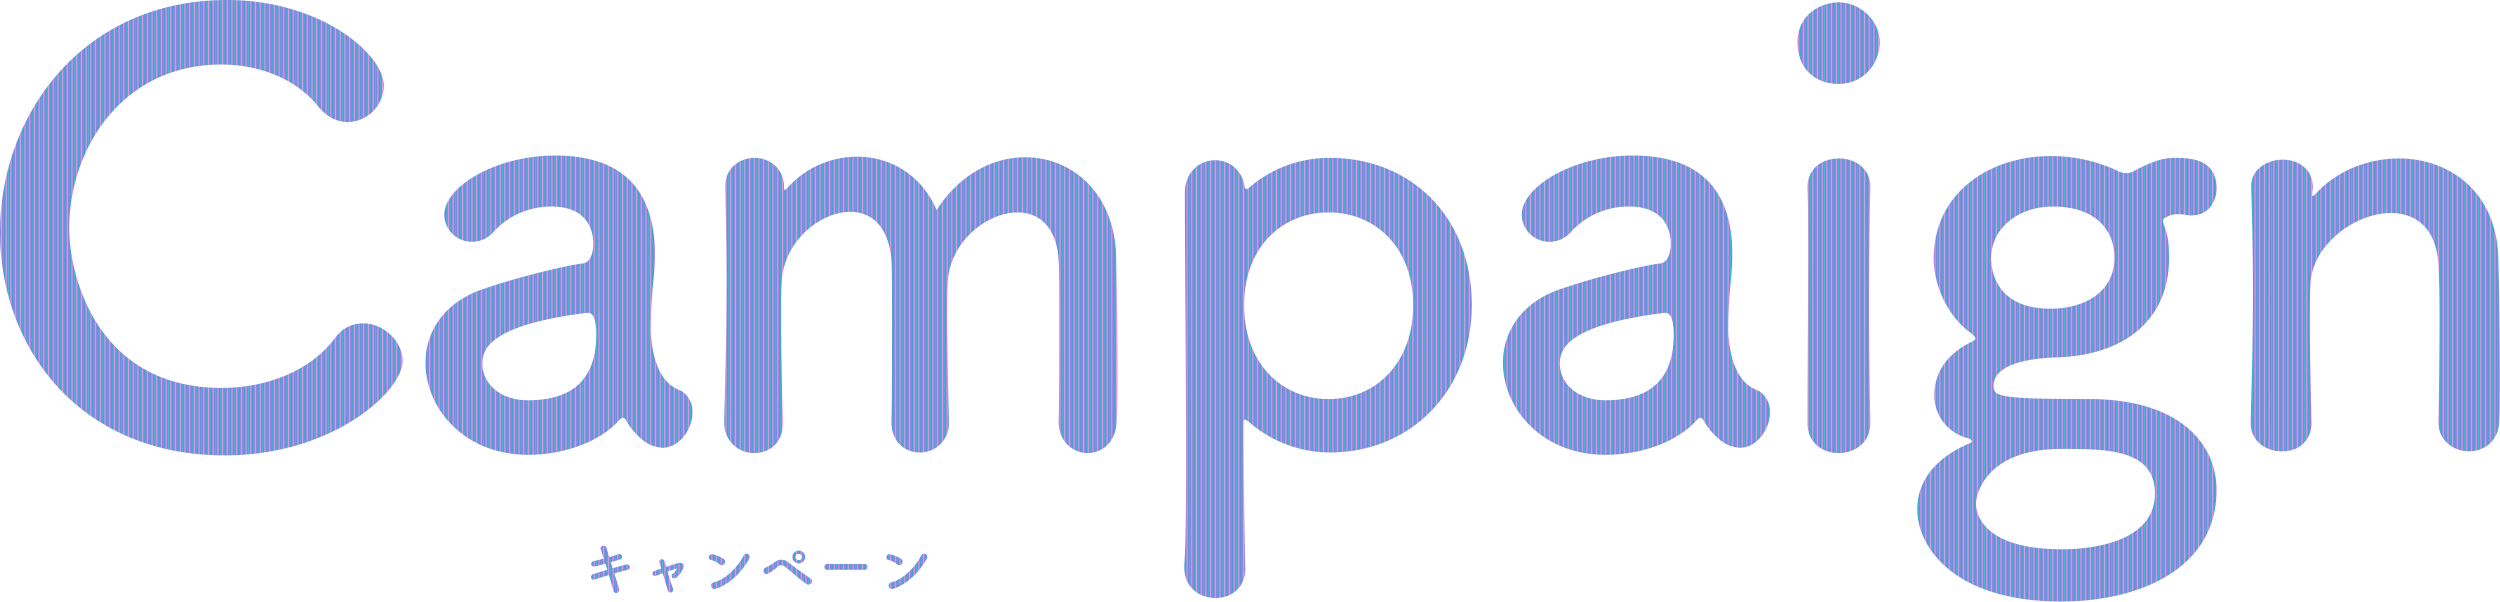
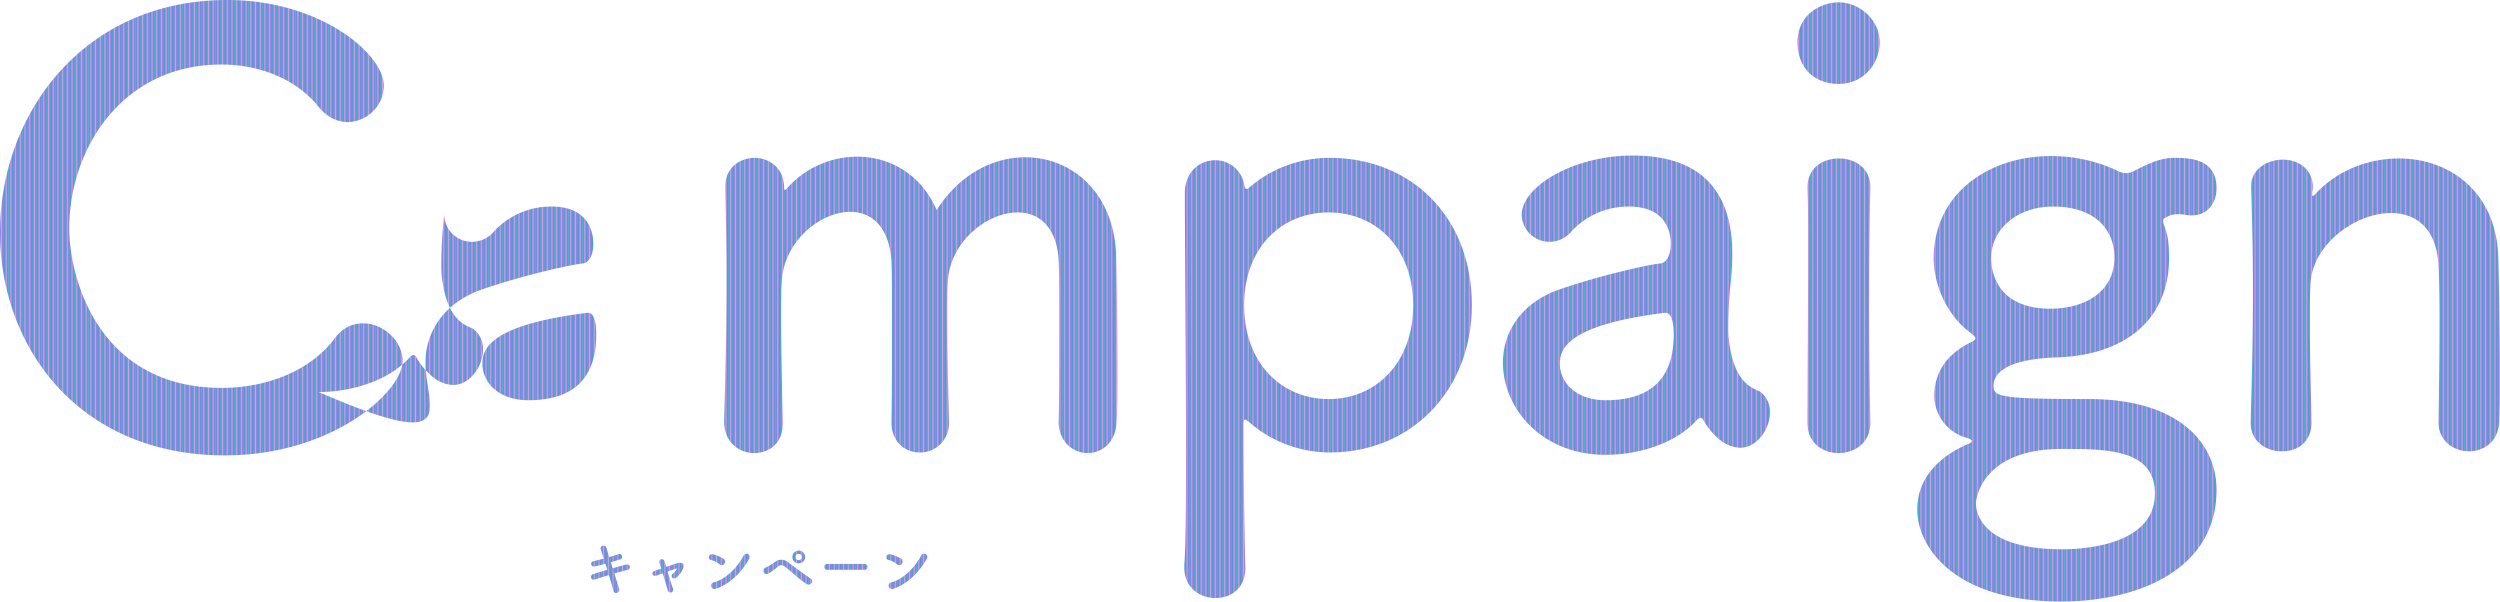
<svg xmlns="http://www.w3.org/2000/svg" width="1013.882" height="243.953" viewBox="0 0 1013.882 243.953">
  <defs>
    <linearGradient id="linear-gradient" x1="0.039" y1="1" x2="0.993" y2="1" gradientUnits="userSpaceOnUse" spreadMethod="reflect">
      <animate attributeName="x1" dur="4s" from="-100%" to="100%" repeatCount="indefinite" />
      <animate attributeName="x2" dur="4s" from="0%" to="200%" repeatCount="indefinite" />
      <stop offset="0" stop-color="#e299de" />
      <stop offset="0.365" stop-color="#a581dd" />
      <stop offset="0.7" stop-color="#4d9ad6" />
      <stop offset="1" stop-color="#3cbbd6" />
    </linearGradient>
  </defs>
-   <path id="title_color" d="M2009.545,16956.582c0-13.088,9.519-21.895,20.945-26.654.712-.24,1.19-.713,1.19-.951,0-.479-.478-.951-2.141-1.43a17.848,17.848,0,0,1-13.093-16.9c0-8.809,4.286-16.182,13.567-21.18,1.668-.957,3.1-1.43,3.1-2.146s-.716-1.424-2.619-2.854c-9.28-7.139-14.279-19.516-14.279-29.512,0-27.607,23.8-41.652,47.123-41.652h.473a62.872,62.872,0,0,1,26.421,5.711,8.2,8.2,0,0,0,4.043,1.193,7.171,7.171,0,0,0,3.809-1.193c6.905-3.564,10.948-4.994,15.947-4.994,6.9,0,16.9.713,16.9,12.377,0,5.473-3.331,10.943-10,10.943a9.881,9.881,0,0,1-2.614-.234,15.789,15.789,0,0,0-3.1-.238,8.9,8.9,0,0,0-5,1.428c-.473.24-.951.24-.951,1.191a4.182,4.182,0,0,0,.239,1.428c1.663,4.521,2.141,6.9,2.141,14.041,0,22.846-15.708,38.793-44.982,39.982-10,.238-26.178,2.141-26.178,11.66,0,4.287,2.853,5.238,38.794,5.238,35.7,0,51.644,17.375,51.644,36.891,0,31.895-31.177,45.221-63.07,45.221C2024.78,16993.951,2009.545,16972.057,2009.545,16956.582Zm23.8-2.375c0,2.137.712,18.561,34.985,18.561,6.662,0,37.6-.951,37.6-22.607,0-18.088-19.755-18.088-37.843-18.088C2036.679,16932.072,2033.348,16951.35,2033.348,16954.207Zm6.184-99.488c0,6.189,2.858,20.469,24.041,20.469,14.04,0,25.939-6.9,25.939-20.707,0-10.709-7.14-20.707-24.988-20.707C2050.48,16833.773,2039.532,16842.582,2039.532,16854.719Zm-327.247,125.428v-1.189c.712-8.568.712-26.418.712-47.363,0-35.936-.473-80.684-.473-103.291,0-8.807,6.188-13.328,12.373-13.328,5.476,0,10.948,3.809,11.9,10.947.234.479.473.713.712.713a.888.888,0,0,0,.717-.234,49.728,49.728,0,0,1,33.079-12.377c32.844,0,57.6,23.8,57.6,59.734,0,34.75-24.754,59.738-57.6,59.738a49.932,49.932,0,0,1-33.079-12.611c-.478-.238-.955-.717-1.194-.717-.473,0-.712.479-.712,1.43,0,26.178.478,48.791.712,58.549.239,7.379-4.76,12.377-12.138,12.377C1718.473,16992.523,1712.285,16988.236,1712.285,16980.146Zm24.276-106.389c0,23.564,15.23,38.082,34.273,38.082s34.269-14.518,34.269-38.082c0-23.32-15.23-37.6-34.269-37.6S1736.561,16850.438,1736.561,16873.758Zm-255.806,115.8c-.384-1.488-1.058-3.842-1.825-6.338-2.137.648-4.226,1.3-5.689,1.8-1.582.527-2.3-1.707-.5-2.256,1.39-.432,3.408-1.059,5.544-1.682-.264-.84-.529-1.68-.768-2.473-1.488.408-2.951.818-4.2,1.1-1.727.41-2.184-1.773-.6-2.137,1.322-.285,2.738-.648,4.154-1.027-.482-1.539-.938-2.857-1.224-3.744-.55-1.635,1.894-2.018,2.282-.7.239.865.67,2.234,1.151,3.816,1.365-.385,2.661-.814,3.792-1.178a1.112,1.112,0,1,1,.6,2.137c-1.079.338-2.376.742-3.74,1.131l.742,2.443c1.945-.551,3.89-1.1,5.353-1.484,1.872-.482,2.184,1.826.7,2.158-1.369.313-3.335.84-5.374,1.441.768,2.424,1.463,4.68,1.919,6.1a1.351,1.351,0,0,1-.793,1.752,1.219,1.219,0,0,1-.424.078A1.11,1.11,0,0,1,1480.755,16989.555Zm22.054-.2c-.482-1.631-1.3-4.389-2.039-6.863-1.011.359-1.945.721-2.713,1.006a1.029,1.029,0,1,1-.674-1.939c.84-.291,1.778-.627,2.811-.986-.29-.937-.529-1.73-.721-2.328a1.017,1.017,0,0,1,.7-1.441,1.138,1.138,0,0,1,1.322.814c.166.555.405,1.348.67,2.281,1.587-.523,3.241-1.078,4.849-1.582,1.2-.357,2.687.287,2.184,1.775a9.792,9.792,0,0,1-2.832,4.1c-1.369,1.2-2.713-.549-1.488-1.557a6.278,6.278,0,0,0,1.706-2.115l.021-.021c-.985.291-2.4.768-3.885,1.3.717,2.422,1.582,5.16,2.158,6.744.394,1.066-.269,1.758-.963,1.758A1.173,1.173,0,0,1,1502.809,16989.359Zm90.7-3.191c4.824-1.223,9.669-6.191,12.1-10.9a1.308,1.308,0,1,1,2.184,1.416c-2.977,5.4-7.946,10.32-13.464,12.074a1.956,1.956,0,0,1-.6.1A1.353,1.353,0,0,1,1593.507,16986.168Zm-72,0c4.824-1.223,9.673-6.191,12.1-10.9a1.308,1.308,0,1,1,2.184,1.416c-2.977,5.4-7.946,10.32-13.464,12.074a1.956,1.956,0,0,1-.6.1A1.353,1.353,0,0,1,1521.506,16986.168Zm37.582.67c-2.879-1.867-5.566-4.559-8.662-6.936a2.111,2.111,0,0,0-2.93-.145,20.372,20.372,0,0,1-4.03,2.883,1.317,1.317,0,1,1-.938-2.447,23.774,23.774,0,0,0,3.719-2.281,4.26,4.26,0,0,1,5.451.17c1.919,1.416,6.6,4.943,9.144,6.6a1.256,1.256,0,0,1,.239,1.848,1.57,1.57,0,0,1-1.189.557A1.422,1.422,0,0,1,1559.089,16986.838Zm8.449-5.758a1.154,1.154,0,0,1-1.271-1.15,1.223,1.223,0,0,1,1.271-1.225h15.072a1.188,1.188,0,1,1,0,2.375Zm28.272-2.234a8.88,8.88,0,0,0-3.553-1.773c-1.442-.338-.84-2.76.985-2.258a15.372,15.372,0,0,1,4.222,1.826,1.417,1.417,0,0,1,.311,1.992,1.348,1.348,0,0,1-1.075.588A1.317,1.317,0,0,1,1595.81,16978.846Zm-72,0a8.851,8.851,0,0,0-3.553-1.773c-1.442-.338-.84-2.76.985-2.258a15.37,15.37,0,0,1,4.222,1.826,1.417,1.417,0,0,1,.311,1.992,1.348,1.348,0,0,1-1.075.588A1.317,1.317,0,0,1,1523.809,16978.846Zm29.522-2.947a2.6,2.6,0,1,1,2.589,2.588A2.6,2.6,0,0,1,1553.331,16975.9Zm1.318,0a1.273,1.273,0,1,0,1.271-1.275A1.28,1.28,0,0,0,1554.649,16975.9ZM1232,16844.248c0-48.316,34.034-94.25,92.105-94.25,37.843,0,63.547,21.9,63.547,34.75a14.944,14.944,0,0,1-14.518,14.758c-4.282,0-8.568-1.906-12.138-6.428-9.28-11.426-24.276-16.9-39.271-16.9-40.222,0-61.641,34.271-61.641,66.4,0,19.994,11.66,64.736,61.88,64.736,18.088,0,35.94-6.9,45.7-19.994,3.331-4.52,7.374-6.184,11.66-6.184,8.091,0,15.947,7.135,15.947,15.23,0,12.377-28.323,38.316-72.115,38.316C1263.892,16934.688,1232,16890.66,1232,16844.248Zm609.517,52.834c0-12.133,7.144-24.275,23.086-29.748,16.424-5.709,36.891-10.234,40.7-10.475,2.38-.234,4.282-3.092,4.282-8.09,0-2.857-.712-15-16.9-15a31.5,31.5,0,0,0-23.321,10,11.543,11.543,0,0,1-8.807,4.285,11.18,11.18,0,0,1-11.426-10.947c0-11.426,20.945-24.037,44.982-24.037,26.182,0,40.461,12.85,40.461,40.223,0,3.092-.239,5.945-.478,9.281a186.6,186.6,0,0,0-1.19,19.75,36.831,36.831,0,0,0,.239,5.477c2.141,19.039,10.948,19.754,12.85,21.184a9.947,9.947,0,0,1,3.809,8.33c0,6.66-5.233,14.277-12.138,14.277a13.932,13.932,0,0,1-8.568-3.568,28.408,28.408,0,0,1-6.423-7.857,1.283,1.283,0,0,0-.955-.711,2.059,2.059,0,0,0-1.424.711c-8.095,9.285-23.086,14.283-37.13,14.283C1856.989,16934.451,1841.516,16915.408,1841.516,16897.082Zm23.086.479c0,7.379,6.427,14.756,18.565,14.756,19.277,0,27.607-9.758,27.607-26.654,0-3.57-.473-8.809-3.331-8.809h-.239C1866.986,16881.854,1864.6,16891.85,1864.6,16897.561Zm-460.053-.479c0-12.133,7.139-24.275,23.086-29.748,16.424-5.709,36.892-10.234,40.7-10.475,2.38-.234,4.282-3.092,4.282-8.09,0-2.857-.712-15-16.9-15a31.517,31.517,0,0,0-23.325,10,11.536,11.536,0,0,1-8.807,4.285,11.179,11.179,0,0,1-11.422-10.947c0-11.426,20.945-24.037,44.982-24.037,26.178,0,40.461,12.85,40.461,40.223,0,3.092-.239,5.945-.478,9.281a185.45,185.45,0,0,0-1.19,19.75,36.831,36.831,0,0,0,.239,5.477c2.141,19.039,10.948,19.754,12.85,21.184a9.947,9.947,0,0,1,3.809,8.33c0,6.66-5.237,14.277-12.138,14.277a13.933,13.933,0,0,1-8.568-3.568,28.488,28.488,0,0,1-6.427-7.857,1.27,1.27,0,0,0-.951-.711,2.075,2.075,0,0,0-1.429.711c-8.091,9.285-23.086,14.283-37.126,14.283C1420.018,16934.451,1404.549,16915.408,1404.549,16897.082Zm23.086.479c0,7.379,6.427,14.756,18.565,14.756,19.277,0,27.607-9.758,27.607-26.654,0-3.57-.474-8.809-3.331-8.809h-.239C1430.015,16881.854,1427.635,16891.85,1427.635,16897.561Zm537.406,24.037c0-19.756.239-46.885.239-68.541,0-10.715,0-20.234-.239-26.656-.239-7.855,5.711-12.143,12.85-12.143,6.188,0,12.616,3.809,12.616,11.426v.479c-.239,9.758-.478,28.557-.478,48.551,0,16.42.239,33.322.478,46.412v.473c0,8.09-6.427,12.139-12.854,12.139S1965.041,16929.688,1965.041,16921.6Zm-303.688-.473v-.24c.239-9.285.239-26.416.239-40.934,0-10.715,0-19.994-.239-24.041-.716-14.041-8.095-19.752-16.663-19.752-12.611,0-27.607,12.139-28.319,28.318-.239,3.809-.239,8.33-.239,13.807,0,10.23.239,24.037.712,42.6v.475a11.679,11.679,0,0,1-11.9,12.137c-5.711,0-11.421-4.043-11.421-12.371v-.24c.234-9.285.234-26.416.234-40.934,0-10.715,0-19.994-.234-24.041-.955-14.279-8.334-19.99-16.663-19.99-12.373,0-27.129,12.137-27.846,28.557-.239,3.809-.239,8.33-.239,13.807,0,10.23.239,24.037.716,42.6.239,9.758-6.427,12.852-11.665,12.852-5.949,0-12.138-4.283-12.138-12.611v-.479c.717-25.467.955-42.129.955-57.6,0-11.9-.239-23.32-.478-37.127v-.473c0-7.855,6.427-11.426,11.9-11.426s11.9,3.809,11.9,11.9a2.9,2.9,0,0,0,.239,1.191c.239,0,.717-.479.951-.713a38.067,38.067,0,0,1,28.562-12.855c13.089,0,25.943,7.141,32.132,21.658,9.281-14.518,22.847-21.418,35.936-21.418,18.8,0,36.175,14.279,36.892,40.223.234,8.328.473,28.8.473,46.172,0,7.855,0,14.99-.239,20.229-.234,9.045-5.95,13.328-11.9,13.328C1667.3,16933.736,1661.353,16929.215,1661.353,16921.125Zm559.536,0v-.24c.239-9.758.478-27.846.478-42.367,0-9.52-.239-17.609-.478-21.418-.951-14.758-9.281-20.707-19.277-20.707-14.518,0-31.893,12.855-32.605,28.8-.239,4.287-.239,9.762-.239,16.424,0,9.758.239,22.375.712,39.271.239,5-2.615,12.139-12.138,12.139-6.423,0-12.611-4.047-12.611-11.664v-.475c.712-22.611.951-38.32.951-52.359,0-14.279-.239-26.656-.712-42.6v-.473c0-7.145,6.9-10.713,12.85-10.713s12.138,3.568,12.138,11.186c0,.951-.239,1.664-.239,2.381v.711c0,.24,0,.479.239.479s.717-.479,1.19-.951c8.807-9.523,21.423-14.283,33.8-14.283,19.994,0,39.271,13.094,40.222,39.75.239,8.568.717,29.746.717,47.361,0,7.379,0,14.039-.239,19.039-.239,8.568-6.188,12.615-12.377,12.615S2220.889,16928.736,2220.889,16921.125Zm-259.9-153.99c0-11.66,10-16.182,16.659-16.182,8.568,0,16.663,7.141,16.663,16.182,0,8.568-6.427,16.9-16.663,16.9C1968.372,16784.037,1960.994,16778.082,1960.994,16767.135Z" transform="translate(-1231.999 -16749.998)" fill="url(#linear-gradient)" />
+   <path id="title_color" d="M2009.545,16956.582c0-13.088,9.519-21.895,20.945-26.654.712-.24,1.19-.713,1.19-.951,0-.479-.478-.951-2.141-1.43a17.848,17.848,0,0,1-13.093-16.9c0-8.809,4.286-16.182,13.567-21.18,1.668-.957,3.1-1.43,3.1-2.146s-.716-1.424-2.619-2.854c-9.28-7.139-14.279-19.516-14.279-29.512,0-27.607,23.8-41.652,47.123-41.652h.473a62.872,62.872,0,0,1,26.421,5.711,8.2,8.2,0,0,0,4.043,1.193,7.171,7.171,0,0,0,3.809-1.193c6.905-3.564,10.948-4.994,15.947-4.994,6.9,0,16.9.713,16.9,12.377,0,5.473-3.331,10.943-10,10.943a9.881,9.881,0,0,1-2.614-.234,15.789,15.789,0,0,0-3.1-.238,8.9,8.9,0,0,0-5,1.428c-.473.24-.951.24-.951,1.191a4.182,4.182,0,0,0,.239,1.428c1.663,4.521,2.141,6.9,2.141,14.041,0,22.846-15.708,38.793-44.982,39.982-10,.238-26.178,2.141-26.178,11.66,0,4.287,2.853,5.238,38.794,5.238,35.7,0,51.644,17.375,51.644,36.891,0,31.895-31.177,45.221-63.07,45.221C2024.78,16993.951,2009.545,16972.057,2009.545,16956.582Zm23.8-2.375c0,2.137.712,18.561,34.985,18.561,6.662,0,37.6-.951,37.6-22.607,0-18.088-19.755-18.088-37.843-18.088C2036.679,16932.072,2033.348,16951.35,2033.348,16954.207Zm6.184-99.488c0,6.189,2.858,20.469,24.041,20.469,14.04,0,25.939-6.9,25.939-20.707,0-10.709-7.14-20.707-24.988-20.707C2050.48,16833.773,2039.532,16842.582,2039.532,16854.719Zm-327.247,125.428v-1.189c.712-8.568.712-26.418.712-47.363,0-35.936-.473-80.684-.473-103.291,0-8.807,6.188-13.328,12.373-13.328,5.476,0,10.948,3.809,11.9,10.947.234.479.473.713.712.713a.888.888,0,0,0,.717-.234,49.728,49.728,0,0,1,33.079-12.377c32.844,0,57.6,23.8,57.6,59.734,0,34.75-24.754,59.738-57.6,59.738a49.932,49.932,0,0,1-33.079-12.611c-.478-.238-.955-.717-1.194-.717-.473,0-.712.479-.712,1.43,0,26.178.478,48.791.712,58.549.239,7.379-4.76,12.377-12.138,12.377C1718.473,16992.523,1712.285,16988.236,1712.285,16980.146Zm24.276-106.389c0,23.564,15.23,38.082,34.273,38.082s34.269-14.518,34.269-38.082c0-23.32-15.23-37.6-34.269-37.6S1736.561,16850.438,1736.561,16873.758Zm-255.806,115.8c-.384-1.488-1.058-3.842-1.825-6.338-2.137.648-4.226,1.3-5.689,1.8-1.582.527-2.3-1.707-.5-2.256,1.39-.432,3.408-1.059,5.544-1.682-.264-.84-.529-1.68-.768-2.473-1.488.408-2.951.818-4.2,1.1-1.727.41-2.184-1.773-.6-2.137,1.322-.285,2.738-.648,4.154-1.027-.482-1.539-.938-2.857-1.224-3.744-.55-1.635,1.894-2.018,2.282-.7.239.865.67,2.234,1.151,3.816,1.365-.385,2.661-.814,3.792-1.178a1.112,1.112,0,1,1,.6,2.137c-1.079.338-2.376.742-3.74,1.131l.742,2.443c1.945-.551,3.89-1.1,5.353-1.484,1.872-.482,2.184,1.826.7,2.158-1.369.313-3.335.84-5.374,1.441.768,2.424,1.463,4.68,1.919,6.1a1.351,1.351,0,0,1-.793,1.752,1.219,1.219,0,0,1-.424.078A1.11,1.11,0,0,1,1480.755,16989.555Zm22.054-.2c-.482-1.631-1.3-4.389-2.039-6.863-1.011.359-1.945.721-2.713,1.006a1.029,1.029,0,1,1-.674-1.939c.84-.291,1.778-.627,2.811-.986-.29-.937-.529-1.73-.721-2.328a1.017,1.017,0,0,1,.7-1.441,1.138,1.138,0,0,1,1.322.814c.166.555.405,1.348.67,2.281,1.587-.523,3.241-1.078,4.849-1.582,1.2-.357,2.687.287,2.184,1.775a9.792,9.792,0,0,1-2.832,4.1c-1.369,1.2-2.713-.549-1.488-1.557a6.278,6.278,0,0,0,1.706-2.115l.021-.021c-.985.291-2.4.768-3.885,1.3.717,2.422,1.582,5.16,2.158,6.744.394,1.066-.269,1.758-.963,1.758A1.173,1.173,0,0,1,1502.809,16989.359Zm90.7-3.191c4.824-1.223,9.669-6.191,12.1-10.9a1.308,1.308,0,1,1,2.184,1.416c-2.977,5.4-7.946,10.32-13.464,12.074a1.956,1.956,0,0,1-.6.1A1.353,1.353,0,0,1,1593.507,16986.168Zm-72,0c4.824-1.223,9.673-6.191,12.1-10.9a1.308,1.308,0,1,1,2.184,1.416c-2.977,5.4-7.946,10.32-13.464,12.074a1.956,1.956,0,0,1-.6.1A1.353,1.353,0,0,1,1521.506,16986.168Zm37.582.67c-2.879-1.867-5.566-4.559-8.662-6.936a2.111,2.111,0,0,0-2.93-.145,20.372,20.372,0,0,1-4.03,2.883,1.317,1.317,0,1,1-.938-2.447,23.774,23.774,0,0,0,3.719-2.281,4.26,4.26,0,0,1,5.451.17c1.919,1.416,6.6,4.943,9.144,6.6a1.256,1.256,0,0,1,.239,1.848,1.57,1.57,0,0,1-1.189.557A1.422,1.422,0,0,1,1559.089,16986.838Zm8.449-5.758a1.154,1.154,0,0,1-1.271-1.15,1.223,1.223,0,0,1,1.271-1.225h15.072a1.188,1.188,0,1,1,0,2.375Zm28.272-2.234a8.88,8.88,0,0,0-3.553-1.773c-1.442-.338-.84-2.76.985-2.258a15.372,15.372,0,0,1,4.222,1.826,1.417,1.417,0,0,1,.311,1.992,1.348,1.348,0,0,1-1.075.588A1.317,1.317,0,0,1,1595.81,16978.846Zm-72,0a8.851,8.851,0,0,0-3.553-1.773c-1.442-.338-.84-2.76.985-2.258a15.37,15.37,0,0,1,4.222,1.826,1.417,1.417,0,0,1,.311,1.992,1.348,1.348,0,0,1-1.075.588A1.317,1.317,0,0,1,1523.809,16978.846Zm29.522-2.947a2.6,2.6,0,1,1,2.589,2.588A2.6,2.6,0,0,1,1553.331,16975.9Zm1.318,0a1.273,1.273,0,1,0,1.271-1.275A1.28,1.28,0,0,0,1554.649,16975.9ZM1232,16844.248c0-48.316,34.034-94.25,92.105-94.25,37.843,0,63.547,21.9,63.547,34.75a14.944,14.944,0,0,1-14.518,14.758c-4.282,0-8.568-1.906-12.138-6.428-9.28-11.426-24.276-16.9-39.271-16.9-40.222,0-61.641,34.271-61.641,66.4,0,19.994,11.66,64.736,61.88,64.736,18.088,0,35.94-6.9,45.7-19.994,3.331-4.52,7.374-6.184,11.66-6.184,8.091,0,15.947,7.135,15.947,15.23,0,12.377-28.323,38.316-72.115,38.316C1263.892,16934.688,1232,16890.66,1232,16844.248Zm609.517,52.834c0-12.133,7.144-24.275,23.086-29.748,16.424-5.709,36.891-10.234,40.7-10.475,2.38-.234,4.282-3.092,4.282-8.09,0-2.857-.712-15-16.9-15a31.5,31.5,0,0,0-23.321,10,11.543,11.543,0,0,1-8.807,4.285,11.18,11.18,0,0,1-11.426-10.947c0-11.426,20.945-24.037,44.982-24.037,26.182,0,40.461,12.85,40.461,40.223,0,3.092-.239,5.945-.478,9.281a186.6,186.6,0,0,0-1.19,19.75,36.831,36.831,0,0,0,.239,5.477c2.141,19.039,10.948,19.754,12.85,21.184a9.947,9.947,0,0,1,3.809,8.33c0,6.66-5.233,14.277-12.138,14.277a13.932,13.932,0,0,1-8.568-3.568,28.408,28.408,0,0,1-6.423-7.857,1.283,1.283,0,0,0-.955-.711,2.059,2.059,0,0,0-1.424.711c-8.095,9.285-23.086,14.283-37.13,14.283C1856.989,16934.451,1841.516,16915.408,1841.516,16897.082Zm23.086.479c0,7.379,6.427,14.756,18.565,14.756,19.277,0,27.607-9.758,27.607-26.654,0-3.57-.473-8.809-3.331-8.809h-.239C1866.986,16881.854,1864.6,16891.85,1864.6,16897.561Zm-460.053-.479c0-12.133,7.139-24.275,23.086-29.748,16.424-5.709,36.892-10.234,40.7-10.475,2.38-.234,4.282-3.092,4.282-8.09,0-2.857-.712-15-16.9-15a31.517,31.517,0,0,0-23.325,10,11.536,11.536,0,0,1-8.807,4.285,11.179,11.179,0,0,1-11.422-10.947a185.45,185.45,0,0,0-1.19,19.75,36.831,36.831,0,0,0,.239,5.477c2.141,19.039,10.948,19.754,12.85,21.184a9.947,9.947,0,0,1,3.809,8.33c0,6.66-5.237,14.277-12.138,14.277a13.933,13.933,0,0,1-8.568-3.568,28.488,28.488,0,0,1-6.427-7.857,1.27,1.27,0,0,0-.951-.711,2.075,2.075,0,0,0-1.429.711c-8.091,9.285-23.086,14.283-37.126,14.283C1420.018,16934.451,1404.549,16915.408,1404.549,16897.082Zm23.086.479c0,7.379,6.427,14.756,18.565,14.756,19.277,0,27.607-9.758,27.607-26.654,0-3.57-.474-8.809-3.331-8.809h-.239C1430.015,16881.854,1427.635,16891.85,1427.635,16897.561Zm537.406,24.037c0-19.756.239-46.885.239-68.541,0-10.715,0-20.234-.239-26.656-.239-7.855,5.711-12.143,12.85-12.143,6.188,0,12.616,3.809,12.616,11.426v.479c-.239,9.758-.478,28.557-.478,48.551,0,16.42.239,33.322.478,46.412v.473c0,8.09-6.427,12.139-12.854,12.139S1965.041,16929.688,1965.041,16921.6Zm-303.688-.473v-.24c.239-9.285.239-26.416.239-40.934,0-10.715,0-19.994-.239-24.041-.716-14.041-8.095-19.752-16.663-19.752-12.611,0-27.607,12.139-28.319,28.318-.239,3.809-.239,8.33-.239,13.807,0,10.23.239,24.037.712,42.6v.475a11.679,11.679,0,0,1-11.9,12.137c-5.711,0-11.421-4.043-11.421-12.371v-.24c.234-9.285.234-26.416.234-40.934,0-10.715,0-19.994-.234-24.041-.955-14.279-8.334-19.99-16.663-19.99-12.373,0-27.129,12.137-27.846,28.557-.239,3.809-.239,8.33-.239,13.807,0,10.23.239,24.037.716,42.6.239,9.758-6.427,12.852-11.665,12.852-5.949,0-12.138-4.283-12.138-12.611v-.479c.717-25.467.955-42.129.955-57.6,0-11.9-.239-23.32-.478-37.127v-.473c0-7.855,6.427-11.426,11.9-11.426s11.9,3.809,11.9,11.9a2.9,2.9,0,0,0,.239,1.191c.239,0,.717-.479.951-.713a38.067,38.067,0,0,1,28.562-12.855c13.089,0,25.943,7.141,32.132,21.658,9.281-14.518,22.847-21.418,35.936-21.418,18.8,0,36.175,14.279,36.892,40.223.234,8.328.473,28.8.473,46.172,0,7.855,0,14.99-.239,20.229-.234,9.045-5.95,13.328-11.9,13.328C1667.3,16933.736,1661.353,16929.215,1661.353,16921.125Zm559.536,0v-.24c.239-9.758.478-27.846.478-42.367,0-9.52-.239-17.609-.478-21.418-.951-14.758-9.281-20.707-19.277-20.707-14.518,0-31.893,12.855-32.605,28.8-.239,4.287-.239,9.762-.239,16.424,0,9.758.239,22.375.712,39.271.239,5-2.615,12.139-12.138,12.139-6.423,0-12.611-4.047-12.611-11.664v-.475c.712-22.611.951-38.32.951-52.359,0-14.279-.239-26.656-.712-42.6v-.473c0-7.145,6.9-10.713,12.85-10.713s12.138,3.568,12.138,11.186c0,.951-.239,1.664-.239,2.381v.711c0,.24,0,.479.239.479s.717-.479,1.19-.951c8.807-9.523,21.423-14.283,33.8-14.283,19.994,0,39.271,13.094,40.222,39.75.239,8.568.717,29.746.717,47.361,0,7.379,0,14.039-.239,19.039-.239,8.568-6.188,12.615-12.377,12.615S2220.889,16928.736,2220.889,16921.125Zm-259.9-153.99c0-11.66,10-16.182,16.659-16.182,8.568,0,16.663,7.141,16.663,16.182,0,8.568-6.427,16.9-16.663,16.9C1968.372,16784.037,1960.994,16778.082,1960.994,16767.135Z" transform="translate(-1231.999 -16749.998)" fill="url(#linear-gradient)" />
</svg>